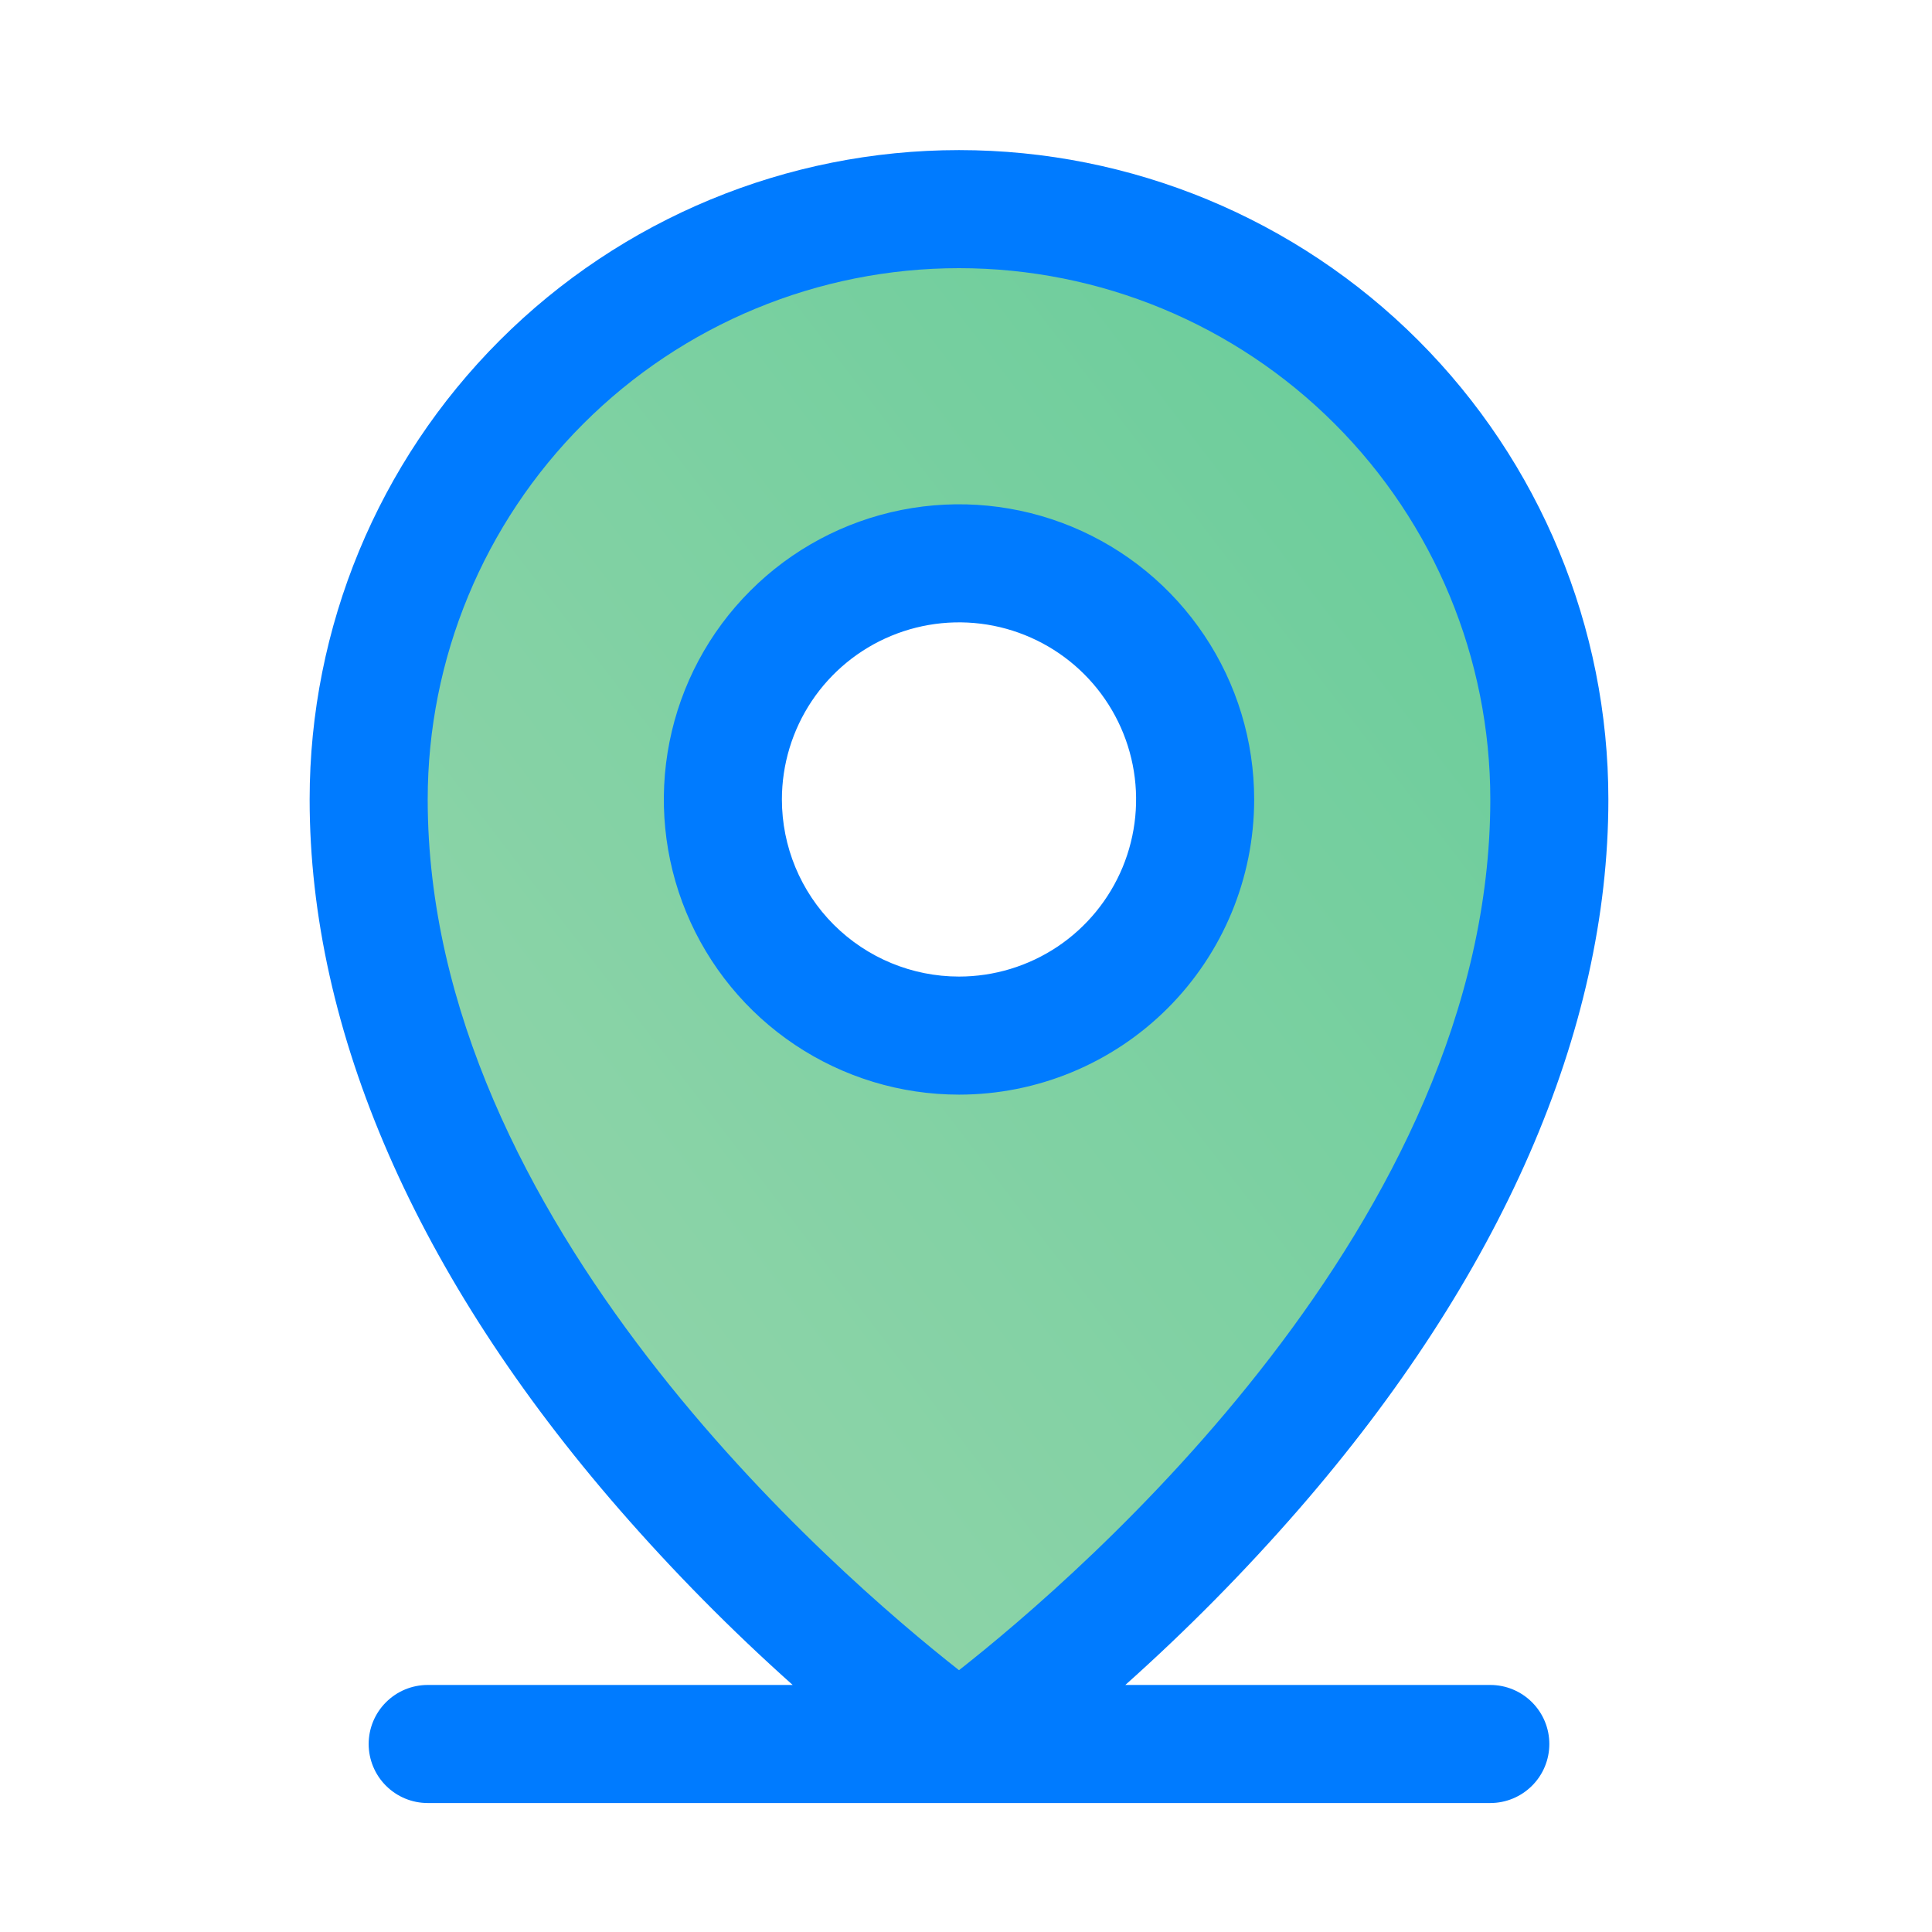
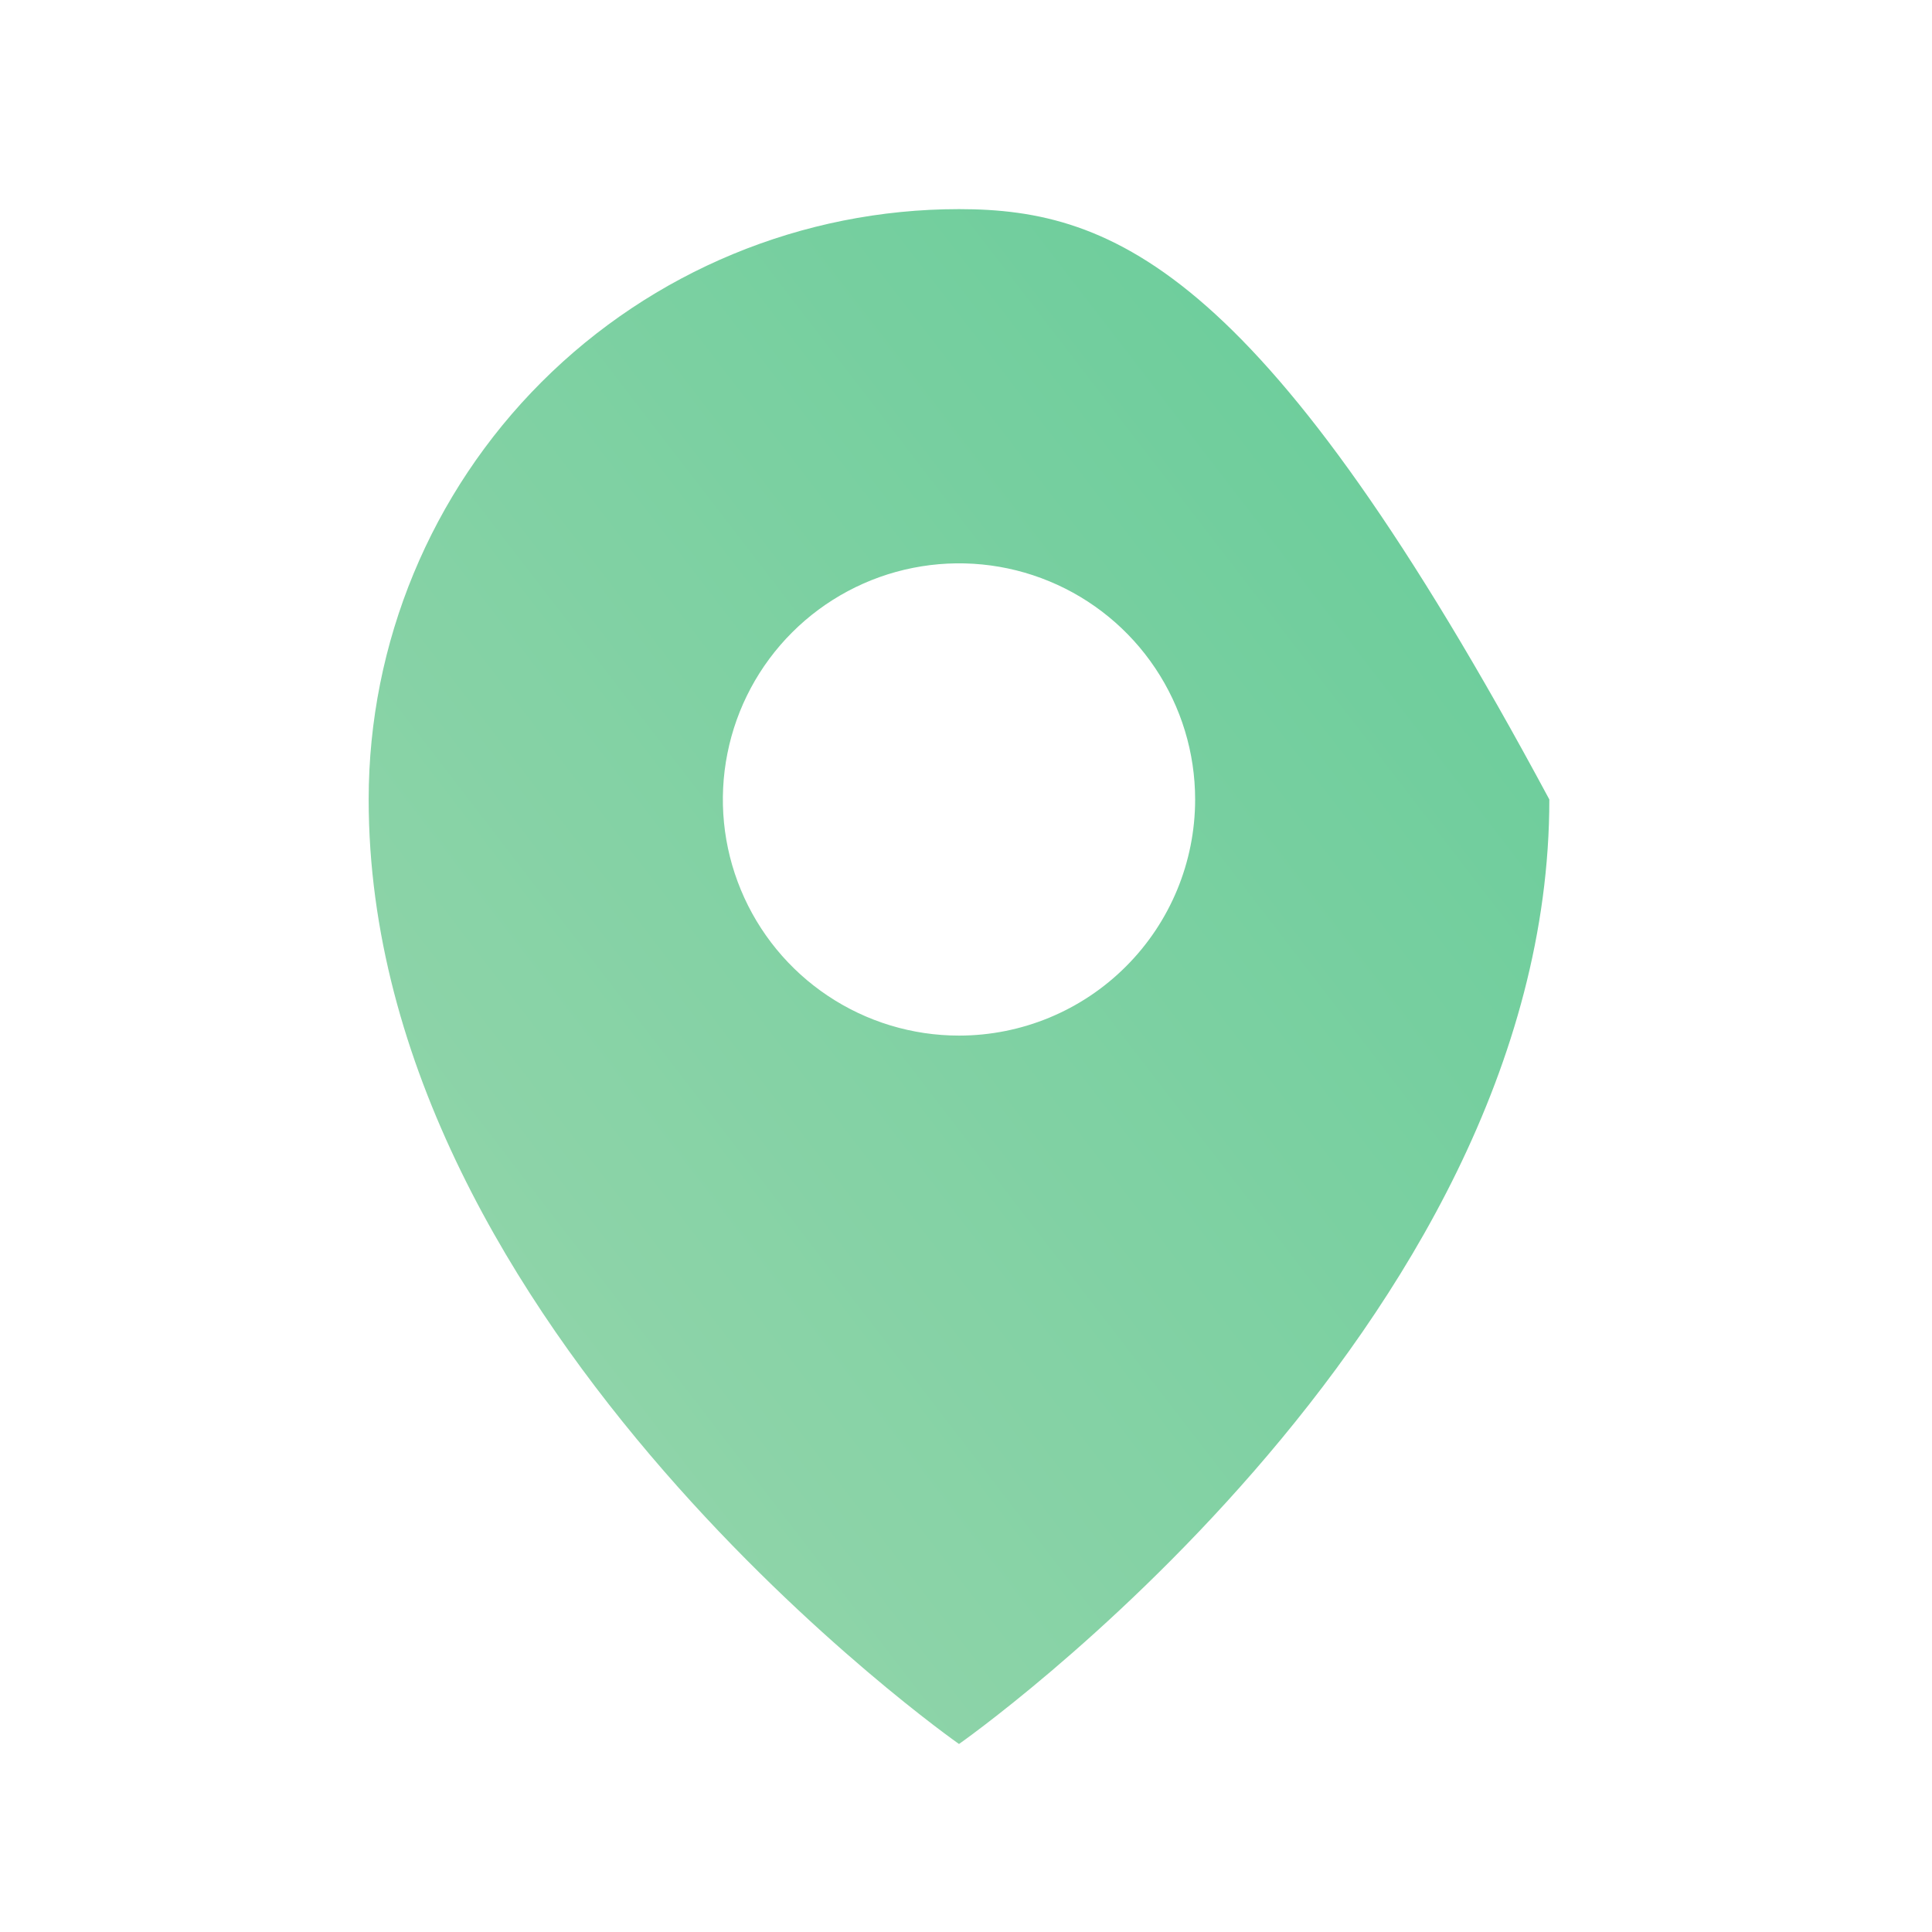
<svg xmlns="http://www.w3.org/2000/svg" width="45" height="45" viewBox="0 0 45 45" fill="none">
-   <path d="M22.337 4.871C18.69 4.871 15.193 6.32 12.614 8.898C10.036 11.477 8.587 14.974 8.587 18.621C8.587 30.996 22.337 40.621 22.337 40.621C22.337 40.621 36.087 30.996 36.087 18.621C36.087 14.974 34.638 11.477 32.06 8.898C29.481 6.32 25.984 4.871 22.337 4.871ZM22.337 24.121C21.249 24.121 20.186 23.799 19.281 23.194C18.377 22.59 17.672 21.731 17.256 20.726C16.839 19.721 16.73 18.615 16.943 17.548C17.155 16.481 17.679 15.501 18.448 14.732C19.217 13.963 20.197 13.439 21.264 13.227C22.331 13.015 23.437 13.123 24.442 13.54C25.447 13.956 26.306 14.661 26.91 15.566C27.514 16.47 27.837 17.533 27.837 18.621C27.837 20.08 27.258 21.479 26.226 22.51C25.195 23.542 23.796 24.121 22.337 24.121Z" fill="url(#paint0_linear_103_2582)" />
-   <path d="M34.712 39.246H26.211C27.639 37.971 28.986 36.608 30.243 35.164C34.961 29.738 37.462 24.018 37.462 18.621C37.462 14.61 35.868 10.763 33.032 7.926C30.195 5.09 26.348 3.496 22.337 3.496C18.326 3.496 14.478 5.09 11.642 7.926C8.805 10.763 7.212 14.61 7.212 18.621C7.212 24.018 9.706 29.738 14.431 35.164C15.688 36.608 17.035 37.971 18.463 39.246H9.962C9.597 39.246 9.248 39.391 8.99 39.649C8.732 39.907 8.587 40.256 8.587 40.621C8.587 40.986 8.732 41.336 8.99 41.593C9.248 41.851 9.597 41.996 9.962 41.996H34.712C35.077 41.996 35.426 41.851 35.684 41.593C35.942 41.336 36.087 40.986 36.087 40.621C36.087 40.256 35.942 39.907 35.684 39.649C35.426 39.391 35.077 39.246 34.712 39.246ZM9.962 18.621C9.962 15.339 11.266 12.191 13.586 9.871C15.907 7.55 19.055 6.246 22.337 6.246C25.619 6.246 28.767 7.55 31.087 9.871C33.408 12.191 34.712 15.339 34.712 18.621C34.712 28.457 25.178 36.668 22.337 38.902C19.496 36.668 9.962 28.457 9.962 18.621ZM29.212 18.621C29.212 17.261 28.809 15.932 28.053 14.802C27.298 13.671 26.224 12.79 24.968 12.269C23.712 11.749 22.329 11.613 20.996 11.878C19.662 12.143 18.437 12.798 17.476 13.76C16.514 14.721 15.859 15.946 15.594 17.28C15.329 18.613 15.465 19.996 15.985 21.252C16.506 22.508 17.387 23.582 18.517 24.337C19.648 25.093 20.977 25.496 22.337 25.496C24.16 25.496 25.909 24.772 27.198 23.483C28.488 22.193 29.212 20.445 29.212 18.621ZM18.212 18.621C18.212 17.805 18.454 17.008 18.907 16.329C19.36 15.651 20.005 15.122 20.758 14.81C21.512 14.498 22.341 14.416 23.142 14.575C23.942 14.735 24.677 15.127 25.254 15.704C25.831 16.281 26.224 17.016 26.383 17.816C26.542 18.616 26.46 19.446 26.148 20.2C25.836 20.953 25.307 21.598 24.629 22.051C23.95 22.504 23.153 22.746 22.337 22.746C21.243 22.746 20.194 22.311 19.42 21.538C18.646 20.764 18.212 19.715 18.212 18.621Z" fill="#007BFF" />
+   <path d="M22.337 4.871C18.69 4.871 15.193 6.32 12.614 8.898C10.036 11.477 8.587 14.974 8.587 18.621C8.587 30.996 22.337 40.621 22.337 40.621C22.337 40.621 36.087 30.996 36.087 18.621C29.481 6.32 25.984 4.871 22.337 4.871ZM22.337 24.121C21.249 24.121 20.186 23.799 19.281 23.194C18.377 22.59 17.672 21.731 17.256 20.726C16.839 19.721 16.73 18.615 16.943 17.548C17.155 16.481 17.679 15.501 18.448 14.732C19.217 13.963 20.197 13.439 21.264 13.227C22.331 13.015 23.437 13.123 24.442 13.54C25.447 13.956 26.306 14.661 26.91 15.566C27.514 16.47 27.837 17.533 27.837 18.621C27.837 20.08 27.258 21.479 26.226 22.51C25.195 23.542 23.796 24.121 22.337 24.121Z" fill="url(#paint0_linear_103_2582)" />
  <defs>
    <linearGradient id="paint0_linear_103_2582" x1="8.587" y1="40.621" x2="43.141" y2="14.041" gradientUnits="userSpaceOnUse">
      <stop stop-color="#99D6AD" />
      <stop offset="1" stop-color="#66CC99" />
    </linearGradient>
  </defs>
</svg>